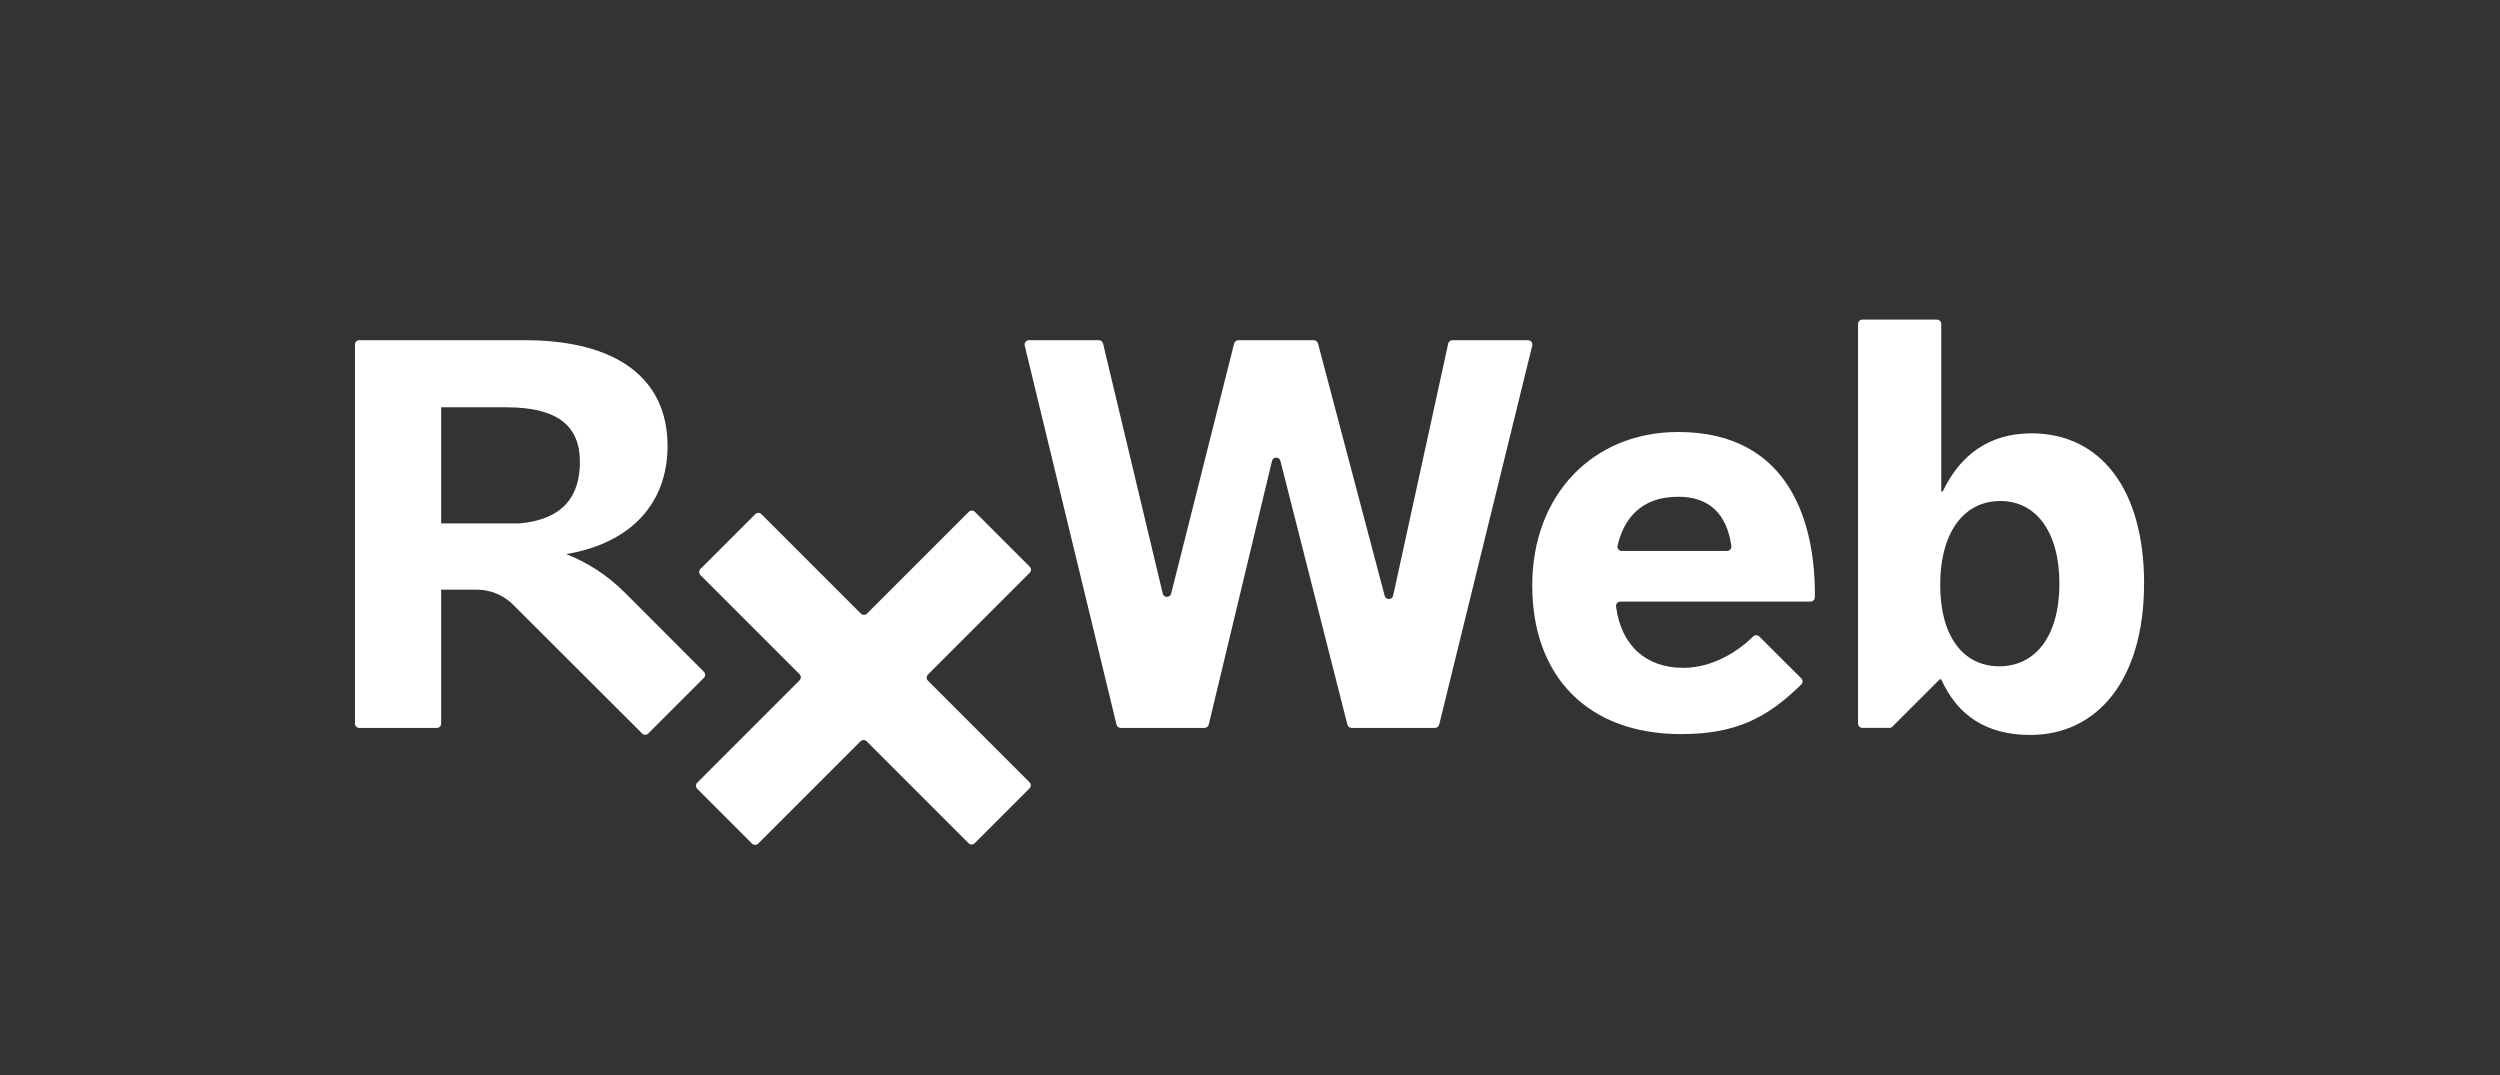
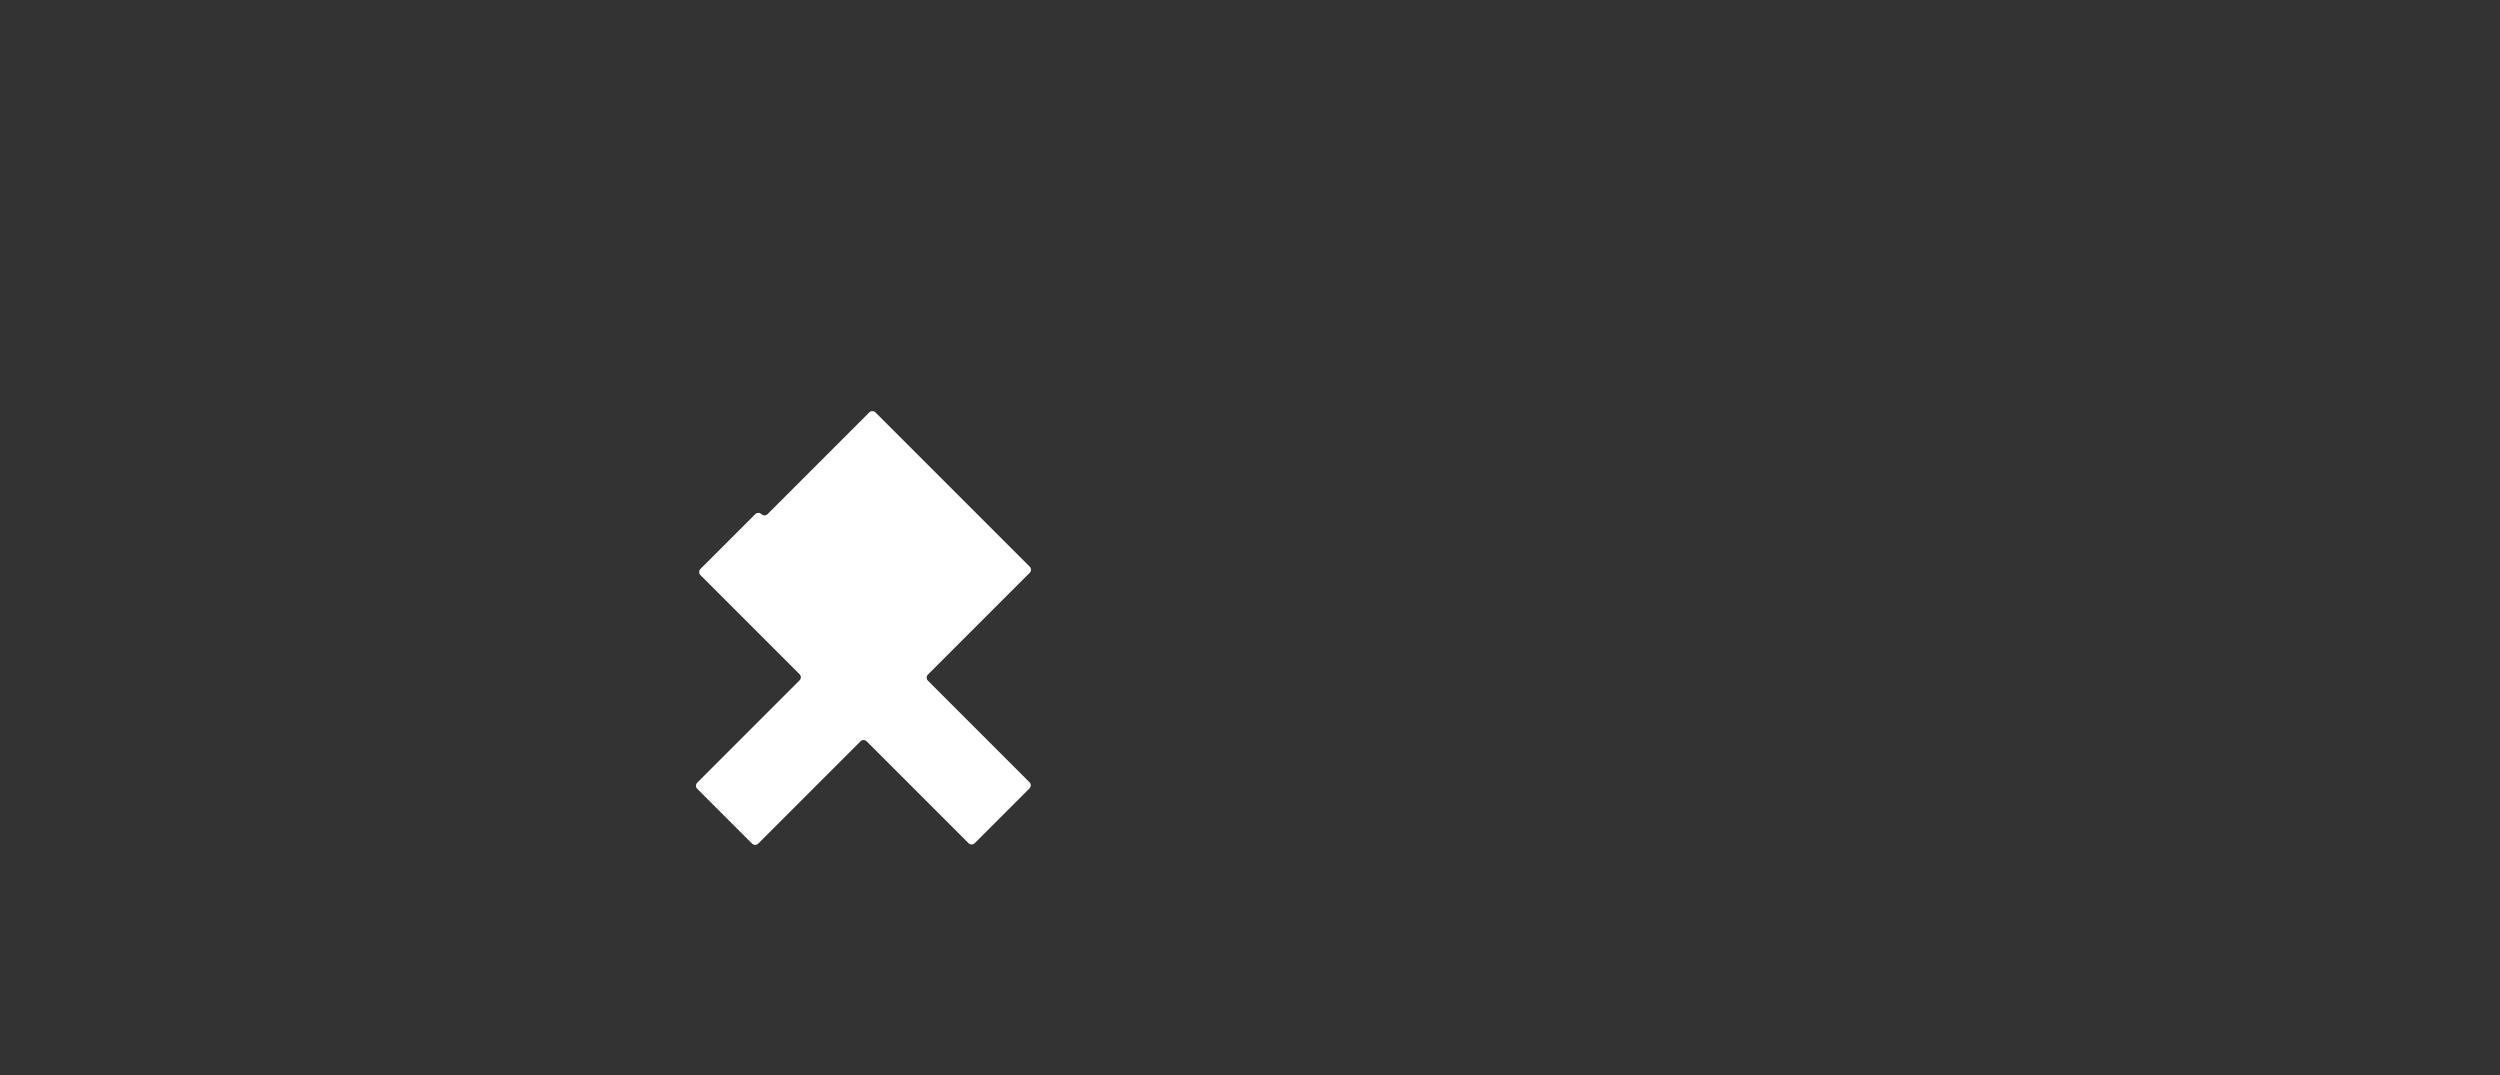
<svg xmlns="http://www.w3.org/2000/svg" id="Layer_1" data-name="Layer 1" viewBox="0 0 500 215">
  <rect x="0" y="0" width="500" height="215" fill="#333333" stroke="none" />
  <defs>
    <style>
      .cls-1 {
        fill: #fff;
        stroke-width: 0px;
      }
    </style>
  </defs>
-   <path class="cls-1" d="m194.98,102.37l10.96,10.96c.34.34.34.89,0,1.23l-20.35,20.35c-.34.34-.34.89,0,1.23l20.31,20.31c.34.34.34.89,0,1.23l-10.96,10.96c-.34.34-.89.34-1.23,0l-20.38-20.38c-.34-.34-.89-.34-1.23,0l-20.46,20.46c-.34.34-.89.34-1.23,0l-10.96-10.96c-.34-.34-.34-.89,0-1.23l20.46-20.46c.34-.34.34-.89,0-1.23l-19.82-19.82c-.34-.34-.34-.89,0-1.23l10.96-10.96c.34-.34.89-.34,1.23,0l19.89,19.89c.34.34.89.34,1.23,0l20.35-20.35c.34-.34.89-.34,1.23,0Z" />
-   <path class="cls-1" d="m124.82,118.39c-3.3-3.3-7.24-5.86-11.56-7.57h.01c13.02-2.21,20.24-10.22,20.24-21.64,0-13.53-10.22-21.14-28.55-21.14h-33.1c-.48,0-.87.39-.87.87v75.81c0,.48.39.87.87.87h15.5c.48,0,.87-.39.87-.87v-26.79h7.13c2.83,0,5.54,1.17,7.49,3.23l25.56,25.52c.32.34.85.36,1.2.06l11.12-11.12c.38-.33.4-.91.04-1.27l-15.94-15.97Zm-20.89-13.71h-15.7v-23.22h13.02c10.02,0,14.73,3.51,14.73,10.92,0,6.68-3.19,11.5-12.05,12.3Zm186.55-36.64h15.13c.56,0,.98.53.84,1.07l-18.61,75.81c-.1.39-.44.66-.84.66h-16.68c-.4,0-.74-.27-.84-.65l-13.4-52.75c-.22-.88-1.47-.87-1.68.01l-12.65,52.73c-.09.39-.44.66-.84.66h-16.77c-.4,0-.75-.27-.84-.66l-18.36-75.81c-.13-.55.28-1.07.84-1.07h13.99c.4,0,.75.28.84.67l11.94,50c.21.88,1.46.89,1.68.01l12.6-50.02c.1-.39.44-.66.84-.66h15.09c.39,0,.74.27.84.65l13.34,50.48c.23.88,1.49.85,1.69-.04l11.01-50.41c.09-.4.44-.68.85-.68Zm138.33,48.69c0,19.44-9.52,30.26-22.74,30.26-8.72,0-14.53-3.81-17.83-11.12h-.3l-9.47,9.46c-.16.16-.38.25-.61.25h-5.38c-.48,0-.87-.39-.87-.87v-79.92c0-.48.39-.87.87-.87h14.9c.48,0,.87.39.87.87v33.5h.3c3.41-7.21,9.22-11.62,17.73-11.62,13.73,0,22.54,11.02,22.54,30.06Zm-16.93,0c0-10.42-4.71-16.53-11.82-16.53s-12.02,6.01-12.02,16.83c0,10.22,4.61,16.23,11.82,16.23s12.02-6.01,12.02-16.53Zm-87.81,3.59c-.52,0-.93.46-.86.98,1,7.74,5.93,12.27,13.44,12.27,5.98,0,11.08-3.4,13.98-6.27.34-.34.89-.34,1.23,0l8.4,8.37c.34.34.34.9,0,1.23-6.83,6.67-13.03,9.92-24.1,9.92-18.47,0-29.71-11.44-29.71-29.71s12.24-30.71,29.2-30.71c22.62,0,27.5,18.75,27.32,33.07,0,.47-.39.85-.87.85h-38.02Zm21.34-10.14c.52,0,.93-.46.86-.98-.92-6.48-4.46-9.85-10.63-9.85-7.6,0-10.92,4.59-12.13,9.78-.13.54.29,1.06.85,1.06h21.05Z" />
+   <path class="cls-1" d="m194.98,102.37l10.96,10.96c.34.34.34.89,0,1.23l-20.35,20.35c-.34.34-.34.89,0,1.23l20.31,20.31c.34.34.34.89,0,1.23l-10.96,10.96c-.34.34-.89.34-1.23,0l-20.38-20.38c-.34-.34-.89-.34-1.23,0l-20.46,20.46c-.34.34-.89.34-1.23,0l-10.96-10.96c-.34-.34-.34-.89,0-1.23l20.46-20.46c.34-.34.34-.89,0-1.23l-19.82-19.82c-.34-.34-.34-.89,0-1.23l10.96-10.96c.34-.34.89-.34,1.23,0c.34.34.89.34,1.23,0l20.35-20.35c.34-.34.89-.34,1.23,0Z" />
</svg>